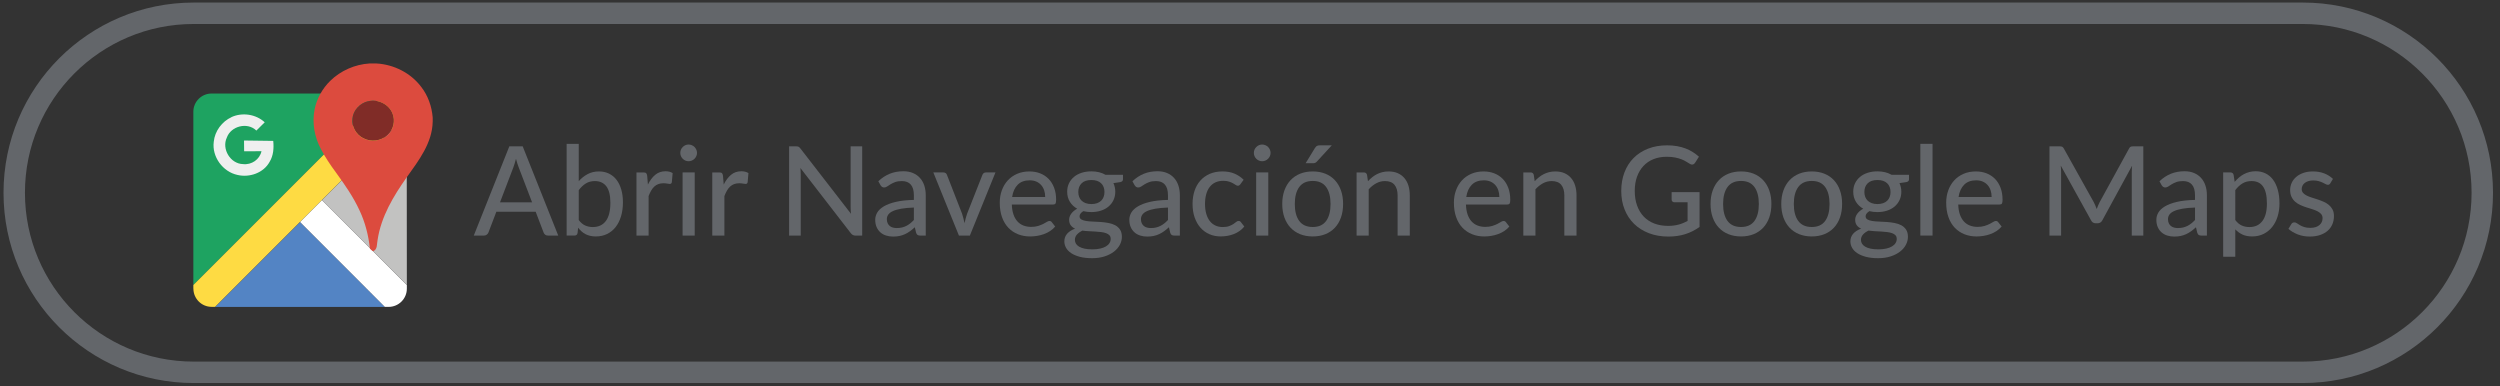
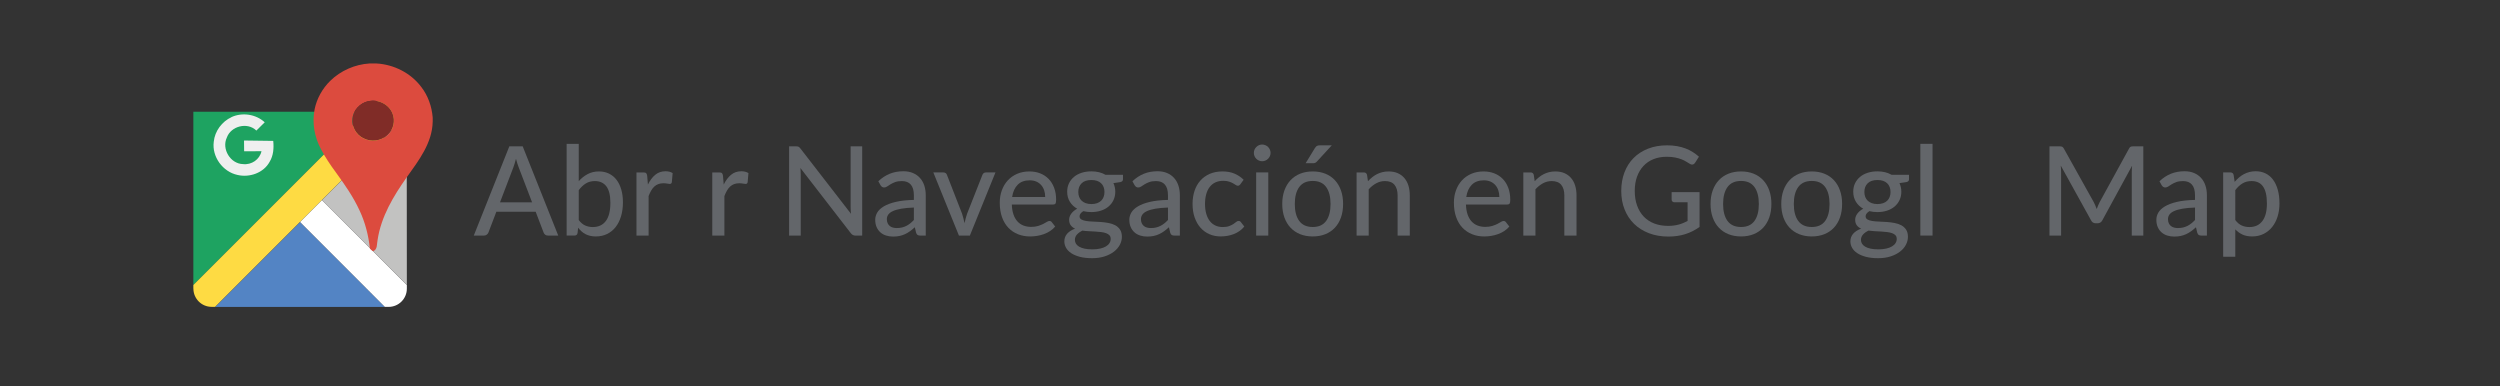
<svg xmlns="http://www.w3.org/2000/svg" version="1.1" id="Capa_1" x="0px" y="0px" width="241.375px" height="37.28px" viewBox="0 0 241.375 37.28" xml:space="preserve">
  <rect x="0" y="0" width="241.375" height="37.28" fill="#333333" stroke="none" />
  <g>
    <path fill="#63666A" d="M53.898,22.745h-0.984c-0.112,0-0.204-0.028-0.276-0.084c-0.072-0.057-0.124-0.129-0.156-0.217 l-0.762-1.998h-3.798l-0.762,1.998c-0.028,0.076-0.08,0.146-0.156,0.207c-0.076,0.063-0.168,0.094-0.276,0.094h-0.984l3.432-8.617 h1.29L53.898,22.745z M51.372,19.534l-1.278-3.341c-0.092-0.228-0.184-0.516-0.276-0.864c-0.044,0.172-0.089,0.332-0.135,0.48 c-0.046,0.148-0.091,0.28-0.135,0.396l-1.272,3.33H51.372z" />
    <path fill="#63666A" d="M55.878,17.488c0.252-0.28,0.538-0.506,0.858-0.678c0.32-0.172,0.684-0.258,1.092-0.258 c0.356,0,0.677,0.069,0.963,0.207c0.286,0.138,0.529,0.336,0.729,0.594c0.2,0.258,0.354,0.571,0.462,0.939 c0.108,0.368,0.162,0.784,0.162,1.248c0,0.492-0.061,0.94-0.183,1.345c-0.122,0.403-0.296,0.75-0.522,1.038 c-0.226,0.287-0.501,0.511-0.825,0.669c-0.324,0.157-0.688,0.237-1.092,0.237c-0.196,0-0.376-0.02-0.54-0.058 c-0.164-0.038-0.315-0.093-0.453-0.165c-0.138-0.072-0.265-0.16-0.381-0.264c-0.116-0.104-0.226-0.223-0.33-0.354l-0.054,0.51 c-0.032,0.164-0.132,0.246-0.3,0.246h-0.756v-8.856h1.17V17.488z M55.878,21.245c0.192,0.252,0.4,0.428,0.624,0.527 c0.224,0.1,0.468,0.15,0.732,0.15c0.544,0,0.963-0.194,1.257-0.582c0.294-0.389,0.441-0.975,0.441-1.758 c0-0.724-0.13-1.255-0.39-1.593c-0.26-0.338-0.628-0.507-1.104-0.507c-0.336,0-0.627,0.076-0.873,0.228 c-0.246,0.152-0.475,0.368-0.687,0.648V21.245z" />
    <path fill="#63666A" d="M62.556,17.819c0.196-0.4,0.432-0.714,0.708-0.942c0.276-0.228,0.608-0.342,0.996-0.342 c0.132,0,0.257,0.015,0.375,0.045c0.118,0.03,0.221,0.075,0.309,0.135l-0.078,0.882c-0.028,0.108-0.094,0.162-0.198,0.162 c-0.056,0-0.14-0.011-0.252-0.033c-0.112-0.022-0.232-0.033-0.36-0.033c-0.188,0-0.354,0.027-0.498,0.081 c-0.144,0.054-0.273,0.134-0.387,0.24c-0.114,0.106-0.215,0.236-0.303,0.39c-0.088,0.154-0.17,0.329-0.246,0.525v3.816h-1.17 v-6.097h0.672c0.128,0,0.215,0.023,0.261,0.069s0.079,0.127,0.099,0.243L62.556,17.819z" />
-     <path fill="#63666A" d="M67.296,14.764c0,0.108-0.022,0.211-0.066,0.309c-0.044,0.098-0.103,0.184-0.177,0.258 c-0.074,0.074-0.161,0.132-0.261,0.174c-0.1,0.042-0.204,0.063-0.312,0.063s-0.21-0.021-0.306-0.063s-0.181-0.1-0.255-0.174 c-0.074-0.074-0.132-0.16-0.174-0.258s-0.063-0.201-0.063-0.309c0-0.112,0.021-0.217,0.063-0.315s0.1-0.184,0.174-0.258 c0.074-0.074,0.159-0.132,0.255-0.174s0.198-0.063,0.306-0.063s0.212,0.021,0.312,0.063c0.1,0.042,0.187,0.1,0.261,0.174 c0.074,0.074,0.133,0.16,0.177,0.258C67.274,14.548,67.296,14.653,67.296,14.764z M67.074,16.648v6.097h-1.17v-6.097H67.074z" />
    <path fill="#63666A" d="M69.875,17.819c0.196-0.4,0.432-0.714,0.708-0.942c0.276-0.228,0.608-0.342,0.996-0.342 c0.132,0,0.257,0.015,0.375,0.045c0.118,0.03,0.221,0.075,0.309,0.135l-0.078,0.882c-0.028,0.108-0.094,0.162-0.198,0.162 c-0.056,0-0.14-0.011-0.252-0.033c-0.112-0.022-0.232-0.033-0.36-0.033c-0.188,0-0.354,0.027-0.498,0.081 c-0.144,0.054-0.273,0.134-0.387,0.24c-0.114,0.106-0.215,0.236-0.303,0.39c-0.088,0.154-0.17,0.329-0.246,0.525v3.816h-1.17 v-6.097h0.672c0.128,0,0.215,0.023,0.261,0.069s0.079,0.127,0.099,0.243L69.875,17.819z" />
    <path fill="#63666A" d="M83.244,14.128v8.617h-0.648c-0.1,0-0.183-0.019-0.249-0.055c-0.066-0.035-0.133-0.094-0.201-0.174 l-4.866-6.294c0.008,0.108,0.015,0.214,0.021,0.318c0.006,0.104,0.009,0.202,0.009,0.294v5.911h-1.122v-8.617h0.66 c0.112,0,0.196,0.013,0.252,0.039c0.056,0.026,0.118,0.085,0.186,0.177l4.878,6.3c-0.012-0.116-0.021-0.229-0.027-0.339 c-0.006-0.109-0.009-0.213-0.009-0.309v-5.869H83.244z" />
    <path fill="#63666A" d="M84.803,17.5c0.34-0.324,0.709-0.566,1.107-0.726c0.398-0.16,0.835-0.24,1.311-0.24 c0.348,0,0.656,0.057,0.924,0.171c0.268,0.114,0.494,0.273,0.678,0.477s0.323,0.448,0.417,0.732 c0.094,0.284,0.141,0.598,0.141,0.942v3.889h-0.522c-0.116,0-0.204-0.02-0.264-0.058s-0.108-0.108-0.144-0.213l-0.126-0.534 c-0.156,0.145-0.31,0.271-0.462,0.381c-0.152,0.11-0.311,0.204-0.477,0.282s-0.343,0.138-0.531,0.177 c-0.188,0.041-0.396,0.061-0.624,0.061c-0.24,0-0.465-0.033-0.675-0.1c-0.21-0.065-0.393-0.166-0.549-0.303 c-0.156-0.136-0.279-0.306-0.369-0.51s-0.135-0.441-0.135-0.714c0-0.24,0.065-0.472,0.195-0.693s0.342-0.421,0.636-0.597 c0.294-0.176,0.678-0.32,1.152-0.432c0.474-0.112,1.057-0.176,1.749-0.192v-0.444c0-0.46-0.098-0.804-0.294-1.032 c-0.196-0.228-0.484-0.342-0.864-0.342c-0.256,0-0.471,0.032-0.645,0.096c-0.174,0.064-0.324,0.135-0.45,0.213 c-0.126,0.078-0.236,0.149-0.33,0.213c-0.094,0.064-0.191,0.096-0.291,0.096c-0.08,0-0.149-0.022-0.207-0.066 c-0.058-0.044-0.105-0.096-0.141-0.156L84.803,17.5z M88.235,20.038c-0.476,0.017-0.88,0.054-1.212,0.111 c-0.333,0.059-0.602,0.135-0.81,0.231c-0.208,0.096-0.358,0.209-0.45,0.339s-0.138,0.275-0.138,0.436 c0,0.151,0.025,0.282,0.075,0.393c0.05,0.109,0.118,0.199,0.204,0.27s0.187,0.121,0.303,0.153c0.116,0.032,0.242,0.048,0.378,0.048 c0.18,0,0.345-0.018,0.495-0.054s0.291-0.087,0.423-0.153c0.132-0.066,0.258-0.146,0.378-0.242c0.12-0.097,0.238-0.207,0.354-0.33 V20.038z" />
    <path fill="#63666A" d="M96.113,16.648l-2.472,6.097h-1.056l-2.472-6.097h0.966c0.092,0,0.168,0.022,0.228,0.066 s0.1,0.1,0.12,0.168l1.458,3.743c0.052,0.156,0.097,0.312,0.135,0.466c0.038,0.153,0.073,0.307,0.105,0.459 c0.032-0.152,0.068-0.304,0.108-0.456s0.088-0.309,0.144-0.469l1.476-3.743c0.024-0.068,0.066-0.124,0.126-0.168 s0.132-0.066,0.216-0.066H96.113z" />
    <path fill="#63666A" d="M101.879,21.874c-0.144,0.168-0.31,0.313-0.498,0.436s-0.388,0.221-0.6,0.297s-0.431,0.133-0.657,0.168 c-0.226,0.036-0.449,0.055-0.669,0.055c-0.42,0-0.809-0.072-1.167-0.213c-0.358-0.143-0.668-0.351-0.93-0.625 c-0.262-0.273-0.466-0.613-0.612-1.02s-0.219-0.873-0.219-1.4c0-0.425,0.066-0.82,0.198-1.186c0.132-0.366,0.321-0.685,0.567-0.957 c0.246-0.272,0.547-0.486,0.903-0.642c0.356-0.156,0.756-0.234,1.2-0.234c0.372,0,0.715,0.061,1.029,0.183s0.585,0.299,0.813,0.531 s0.407,0.518,0.537,0.858c0.13,0.34,0.195,0.728,0.195,1.164c0,0.181-0.02,0.302-0.06,0.363c-0.04,0.063-0.114,0.094-0.222,0.094 h-3.996c0.012,0.363,0.064,0.681,0.156,0.951c0.092,0.27,0.219,0.494,0.381,0.674c0.162,0.181,0.355,0.314,0.579,0.402 s0.474,0.133,0.75,0.133c0.26,0,0.485-0.031,0.675-0.091c0.19-0.06,0.354-0.125,0.492-0.194c0.138-0.07,0.254-0.135,0.348-0.195 c0.094-0.061,0.177-0.09,0.249-0.09c0.096,0,0.17,0.035,0.222,0.107L101.879,21.874z M100.913,19.018 c0-0.232-0.033-0.446-0.099-0.642c-0.066-0.196-0.163-0.366-0.291-0.51c-0.128-0.144-0.284-0.256-0.468-0.336 s-0.396-0.12-0.636-0.12c-0.492,0-0.879,0.142-1.161,0.426c-0.282,0.284-0.461,0.678-0.537,1.182H100.913z" />
    <path fill="#63666A" d="M108.425,16.876v0.438c0,0.144-0.09,0.234-0.27,0.27l-0.654,0.096c0.057,0.124,0.1,0.255,0.131,0.393 c0.033,0.138,0.049,0.283,0.049,0.435c0,0.3-0.059,0.571-0.174,0.813c-0.115,0.242-0.275,0.449-0.48,0.621 c-0.203,0.172-0.447,0.305-0.729,0.396s-0.592,0.138-0.928,0.138c-0.275,0-0.533-0.03-0.773-0.09 c-0.119,0.071-0.211,0.151-0.273,0.237s-0.092,0.17-0.092,0.254c0,0.141,0.059,0.244,0.176,0.313 c0.119,0.068,0.273,0.117,0.463,0.146c0.189,0.031,0.408,0.05,0.654,0.058c0.246,0.009,0.496,0.021,0.75,0.039 s0.504,0.05,0.75,0.097c0.246,0.045,0.463,0.119,0.654,0.221c0.189,0.103,0.344,0.242,0.461,0.42 c0.117,0.179,0.178,0.41,0.178,0.693c0,0.264-0.066,0.521-0.195,0.769c-0.131,0.247-0.32,0.468-0.566,0.659 c-0.248,0.193-0.551,0.347-0.906,0.463c-0.357,0.115-0.76,0.174-1.213,0.174c-0.451,0-0.846-0.044-1.18-0.133 c-0.334-0.088-0.611-0.205-0.834-0.354c-0.221-0.148-0.387-0.32-0.497-0.516c-0.11-0.196-0.165-0.4-0.165-0.612 c0-0.296,0.092-0.547,0.275-0.753c0.185-0.206,0.439-0.367,0.762-0.482c-0.176-0.08-0.314-0.189-0.419-0.328 c-0.104-0.137-0.156-0.32-0.156-0.549c0-0.088,0.017-0.179,0.048-0.272c0.032-0.095,0.081-0.188,0.146-0.282 c0.066-0.094,0.148-0.183,0.246-0.267c0.098-0.085,0.211-0.16,0.34-0.228c-0.301-0.168-0.537-0.392-0.708-0.67 c-0.173-0.278-0.259-0.603-0.259-0.975c0-0.3,0.059-0.57,0.175-0.81c0.116-0.24,0.276-0.446,0.483-0.618 c0.205-0.172,0.451-0.304,0.738-0.396c0.285-0.092,0.598-0.138,0.938-0.138c0.529,0,0.982,0.11,1.363,0.33H108.425z M107.237,23.062c0-0.144-0.041-0.259-0.121-0.345s-0.188-0.154-0.326-0.204s-0.299-0.086-0.482-0.108 c-0.186-0.021-0.379-0.039-0.58-0.051s-0.408-0.023-0.621-0.033c-0.211-0.01-0.416-0.029-0.611-0.057 c-0.209,0.104-0.379,0.23-0.514,0.378c-0.133,0.147-0.201,0.321-0.201,0.522c0,0.127,0.033,0.248,0.1,0.359 c0.066,0.112,0.168,0.209,0.307,0.291c0.137,0.082,0.311,0.146,0.521,0.192c0.209,0.046,0.461,0.069,0.752,0.069 c0.289,0,0.543-0.025,0.764-0.076c0.219-0.049,0.404-0.119,0.555-0.209s0.264-0.197,0.342-0.321S107.237,23.21,107.237,23.062z M105.37,19.702c0.209,0,0.391-0.027,0.549-0.084c0.158-0.056,0.291-0.135,0.396-0.236c0.105-0.102,0.186-0.225,0.24-0.369 s0.082-0.302,0.082-0.474c0-0.352-0.107-0.633-0.322-0.843c-0.213-0.21-0.529-0.315-0.945-0.315c-0.412,0-0.725,0.105-0.938,0.315 c-0.215,0.21-0.322,0.491-0.322,0.843c0,0.172,0.027,0.329,0.082,0.471c0.053,0.142,0.133,0.264,0.24,0.366 c0.105,0.102,0.236,0.182,0.395,0.24C104.985,19.674,105.167,19.702,105.37,19.702z" />
    <path fill="#63666A" d="M109.337,17.5c0.34-0.324,0.709-0.566,1.107-0.726c0.397-0.16,0.835-0.24,1.311-0.24 c0.348,0,0.656,0.057,0.924,0.171c0.269,0.114,0.494,0.273,0.678,0.477c0.185,0.204,0.323,0.448,0.417,0.732 c0.095,0.284,0.142,0.598,0.142,0.942v3.889h-0.522c-0.116,0-0.204-0.02-0.264-0.058s-0.108-0.108-0.144-0.213l-0.126-0.534 c-0.156,0.145-0.311,0.271-0.463,0.381c-0.151,0.11-0.311,0.204-0.477,0.282s-0.343,0.138-0.531,0.177 c-0.188,0.041-0.396,0.061-0.624,0.061c-0.24,0-0.465-0.033-0.675-0.1c-0.21-0.065-0.393-0.166-0.549-0.303 c-0.156-0.136-0.279-0.306-0.369-0.51s-0.135-0.441-0.135-0.714c0-0.24,0.064-0.472,0.194-0.693 c0.131-0.222,0.343-0.421,0.637-0.597s0.678-0.32,1.151-0.432c0.475-0.112,1.058-0.176,1.749-0.192v-0.444 c0-0.46-0.098-0.804-0.294-1.032c-0.195-0.228-0.483-0.342-0.863-0.342c-0.257,0-0.472,0.032-0.646,0.096s-0.324,0.135-0.45,0.213 c-0.126,0.078-0.235,0.149-0.33,0.213c-0.094,0.064-0.19,0.096-0.291,0.096c-0.08,0-0.148-0.022-0.207-0.066 c-0.058-0.044-0.104-0.096-0.141-0.156L109.337,17.5z M112.769,20.038c-0.476,0.017-0.88,0.054-1.212,0.111 c-0.332,0.059-0.602,0.135-0.81,0.231c-0.208,0.096-0.358,0.209-0.45,0.339s-0.138,0.275-0.138,0.436 c0,0.151,0.024,0.282,0.075,0.393c0.05,0.109,0.117,0.199,0.203,0.27s0.188,0.121,0.304,0.153c0.115,0.032,0.241,0.048,0.378,0.048 c0.18,0,0.345-0.018,0.495-0.054c0.149-0.036,0.291-0.087,0.423-0.153s0.258-0.146,0.378-0.242c0.12-0.097,0.238-0.207,0.354-0.33 V20.038z" />
    <path fill="#63666A" d="M119.759,17.788c-0.036,0.044-0.071,0.079-0.104,0.105c-0.034,0.026-0.083,0.039-0.147,0.039 c-0.063,0-0.131-0.025-0.201-0.075c-0.069-0.05-0.157-0.104-0.264-0.162c-0.106-0.058-0.234-0.112-0.384-0.162 c-0.15-0.05-0.335-0.075-0.555-0.075c-0.288,0-0.543,0.052-0.763,0.156s-0.402,0.252-0.549,0.444s-0.257,0.426-0.333,0.702 s-0.114,0.586-0.114,0.93c0,0.356,0.04,0.674,0.12,0.951c0.08,0.278,0.194,0.512,0.342,0.702c0.148,0.19,0.328,0.334,0.54,0.432 c0.212,0.099,0.448,0.147,0.708,0.147c0.252,0,0.46-0.031,0.624-0.094c0.164-0.062,0.301-0.129,0.408-0.201 c0.108-0.071,0.198-0.139,0.271-0.2c0.071-0.062,0.146-0.093,0.222-0.093c0.096,0,0.17,0.035,0.222,0.107l0.336,0.432 c-0.14,0.173-0.297,0.318-0.471,0.438s-0.359,0.218-0.555,0.294c-0.196,0.076-0.401,0.133-0.615,0.168 c-0.214,0.036-0.431,0.055-0.651,0.055c-0.38,0-0.734-0.07-1.064-0.211c-0.33-0.14-0.616-0.344-0.858-0.611 s-0.433-0.598-0.573-0.987c-0.14-0.39-0.21-0.833-0.21-1.329c0-0.452,0.063-0.87,0.189-1.254c0.126-0.384,0.312-0.715,0.558-0.993 c0.246-0.278,0.549-0.496,0.909-0.654c0.36-0.158,0.772-0.237,1.236-0.237c0.436,0,0.819,0.07,1.151,0.21s0.628,0.338,0.889,0.594 L119.759,17.788z" />
    <path fill="#63666A" d="M122.674,14.764c0,0.108-0.021,0.211-0.065,0.309s-0.104,0.184-0.177,0.258 c-0.074,0.074-0.161,0.132-0.262,0.174c-0.1,0.042-0.204,0.063-0.312,0.063c-0.108,0-0.21-0.021-0.306-0.063 c-0.097-0.042-0.182-0.1-0.256-0.174c-0.073-0.074-0.132-0.16-0.174-0.258s-0.063-0.201-0.063-0.309 c0-0.112,0.021-0.217,0.063-0.315s0.101-0.184,0.174-0.258c0.074-0.074,0.159-0.132,0.256-0.174 c0.096-0.042,0.197-0.063,0.306-0.063c0.107,0,0.212,0.021,0.312,0.063c0.101,0.042,0.188,0.1,0.262,0.174 c0.073,0.074,0.133,0.16,0.177,0.258S122.674,14.653,122.674,14.764z M122.452,16.648v6.097h-1.17v-6.097H122.452z" />
    <path fill="#63666A" d="M126.748,16.552c0.448,0,0.853,0.073,1.215,0.219s0.67,0.356,0.924,0.63s0.449,0.604,0.585,0.99 c0.137,0.386,0.204,0.819,0.204,1.299c0,0.48-0.067,0.914-0.204,1.303c-0.136,0.388-0.331,0.717-0.585,0.989 s-0.562,0.481-0.924,0.628c-0.362,0.145-0.767,0.219-1.215,0.219c-0.452,0-0.859-0.074-1.221-0.219 c-0.362-0.146-0.671-0.355-0.927-0.628c-0.257-0.272-0.453-0.602-0.592-0.989c-0.138-0.389-0.207-0.822-0.207-1.303 c0-0.48,0.069-0.913,0.207-1.299c0.139-0.386,0.335-0.716,0.592-0.99c0.256-0.274,0.564-0.484,0.927-0.63 C125.889,16.625,126.296,16.552,126.748,16.552z M126.748,21.917c0.576,0,1.006-0.194,1.29-0.582 c0.284-0.389,0.426-0.934,0.426-1.639c0-0.704-0.142-1.25-0.426-1.641s-0.714-0.585-1.29-0.585c-0.584,0-1.019,0.195-1.305,0.585 s-0.43,0.937-0.43,1.641c0,0.705,0.144,1.25,0.43,1.639C125.729,21.722,126.164,21.917,126.748,21.917z M128.584,14.032 l-1.422,1.548c-0.06,0.068-0.118,0.115-0.174,0.141c-0.057,0.026-0.13,0.039-0.222,0.039h-0.708l0.888-1.452 c0.056-0.092,0.117-0.161,0.183-0.207c0.066-0.046,0.169-0.069,0.31-0.069H128.584z" />
    <path fill="#63666A" d="M132.076,17.494c0.132-0.14,0.271-0.268,0.414-0.384c0.144-0.116,0.297-0.215,0.459-0.297 c0.162-0.082,0.336-0.146,0.522-0.192c0.186-0.046,0.385-0.069,0.597-0.069c0.336,0,0.631,0.056,0.885,0.168 s0.467,0.269,0.639,0.471c0.173,0.202,0.303,0.445,0.391,0.729c0.088,0.284,0.132,0.598,0.132,0.942v3.882h-1.176v-3.882 c0-0.436-0.101-0.775-0.3-1.017c-0.2-0.242-0.507-0.363-0.918-0.363c-0.301,0-0.581,0.071-0.844,0.213 c-0.262,0.142-0.505,0.335-0.729,0.579v4.471h-1.17v-6.097h0.702c0.163,0,0.266,0.078,0.306,0.234L132.076,17.494z" />
    <path fill="#63666A" d="M145.727,21.874c-0.145,0.168-0.311,0.313-0.498,0.436c-0.188,0.122-0.388,0.221-0.601,0.297 c-0.212,0.076-0.431,0.133-0.656,0.168c-0.227,0.036-0.449,0.055-0.669,0.055c-0.42,0-0.81-0.072-1.167-0.213 c-0.358-0.143-0.668-0.351-0.931-0.625c-0.262-0.273-0.466-0.613-0.611-1.02c-0.146-0.406-0.22-0.873-0.22-1.4 c0-0.425,0.066-0.82,0.198-1.186c0.132-0.366,0.321-0.685,0.567-0.957s0.547-0.486,0.902-0.642c0.356-0.156,0.757-0.234,1.2-0.234 c0.372,0,0.715,0.061,1.029,0.183c0.313,0.122,0.585,0.299,0.813,0.531c0.229,0.232,0.407,0.518,0.537,0.858 c0.13,0.34,0.195,0.728,0.195,1.164c0,0.181-0.021,0.302-0.06,0.363c-0.04,0.063-0.114,0.094-0.223,0.094h-3.996 c0.013,0.363,0.064,0.681,0.156,0.951c0.092,0.27,0.219,0.494,0.381,0.674c0.162,0.181,0.355,0.314,0.579,0.402 s0.474,0.133,0.75,0.133c0.26,0,0.485-0.031,0.675-0.091c0.19-0.06,0.354-0.125,0.492-0.194c0.138-0.07,0.254-0.135,0.348-0.195 c0.095-0.061,0.178-0.09,0.249-0.09c0.097,0,0.17,0.035,0.223,0.107L145.727,21.874z M144.761,19.018 c0-0.232-0.033-0.446-0.1-0.642c-0.065-0.196-0.163-0.366-0.291-0.51s-0.284-0.256-0.468-0.336s-0.396-0.12-0.636-0.12 c-0.492,0-0.879,0.142-1.161,0.426c-0.282,0.284-0.461,0.678-0.537,1.182H144.761z" />
    <path fill="#63666A" d="M148.174,17.494c0.132-0.14,0.271-0.268,0.414-0.384c0.144-0.116,0.297-0.215,0.459-0.297 c0.162-0.082,0.336-0.146,0.522-0.192c0.186-0.046,0.385-0.069,0.597-0.069c0.336,0,0.631,0.056,0.885,0.168 s0.467,0.269,0.639,0.471c0.173,0.202,0.303,0.445,0.391,0.729c0.088,0.284,0.132,0.598,0.132,0.942v3.882h-1.176v-3.882 c0-0.436-0.101-0.775-0.3-1.017c-0.2-0.242-0.507-0.363-0.918-0.363c-0.301,0-0.581,0.071-0.844,0.213 c-0.262,0.142-0.505,0.335-0.729,0.579v4.471h-1.17v-6.097h0.702c0.163,0,0.266,0.078,0.306,0.234L148.174,17.494z" />
    <path fill="#63666A" d="M164.092,18.551v3.36c-0.436,0.312-0.899,0.545-1.392,0.699c-0.492,0.153-1.028,0.23-1.608,0.23 c-0.695,0-1.325-0.108-1.887-0.324c-0.563-0.216-1.041-0.518-1.438-0.906c-0.396-0.388-0.7-0.852-0.914-1.392 c-0.215-0.54-0.321-1.134-0.321-1.782c0-0.652,0.103-1.249,0.309-1.791s0.501-1.006,0.885-1.392c0.385-0.386,0.85-0.686,1.396-0.9 c0.546-0.214,1.159-0.321,1.839-0.321c0.344,0,0.663,0.026,0.957,0.078c0.294,0.052,0.567,0.126,0.819,0.222 c0.252,0.096,0.484,0.211,0.698,0.345c0.215,0.134,0.413,0.285,0.598,0.453l-0.366,0.576c-0.056,0.092-0.13,0.15-0.222,0.174 c-0.093,0.024-0.192,0.002-0.3-0.066c-0.104-0.06-0.22-0.13-0.346-0.21c-0.126-0.08-0.275-0.154-0.45-0.222 c-0.174-0.068-0.377-0.126-0.608-0.174c-0.232-0.048-0.506-0.072-0.822-0.072c-0.472,0-0.898,0.077-1.278,0.231 s-0.704,0.375-0.972,0.663s-0.474,0.635-0.618,1.041c-0.144,0.406-0.216,0.861-0.216,1.365c0,0.528,0.076,1.001,0.229,1.419 c0.151,0.418,0.366,0.772,0.645,1.062c0.278,0.291,0.616,0.512,1.014,0.664c0.398,0.152,0.844,0.228,1.335,0.228 c0.192,0,0.371-0.011,0.537-0.033c0.166-0.021,0.325-0.053,0.478-0.093c0.151-0.04,0.299-0.09,0.44-0.15 c0.143-0.06,0.283-0.125,0.423-0.197v-1.807h-1.271c-0.08,0-0.146-0.023-0.195-0.072c-0.05-0.047-0.075-0.107-0.075-0.179v-0.726 H164.092z" />
    <path fill="#63666A" d="M168.1,16.552c0.448,0,0.853,0.073,1.215,0.219s0.67,0.356,0.924,0.63s0.449,0.604,0.585,0.99 c0.137,0.386,0.204,0.819,0.204,1.299c0,0.48-0.067,0.914-0.204,1.303c-0.136,0.388-0.331,0.717-0.585,0.989 s-0.562,0.481-0.924,0.628c-0.362,0.145-0.767,0.219-1.215,0.219c-0.452,0-0.859-0.074-1.221-0.219 c-0.362-0.146-0.671-0.355-0.927-0.628c-0.257-0.272-0.453-0.602-0.592-0.989c-0.138-0.389-0.207-0.822-0.207-1.303 c0-0.48,0.069-0.913,0.207-1.299c0.139-0.386,0.335-0.716,0.592-0.99c0.256-0.274,0.564-0.484,0.927-0.63 C167.24,16.625,167.647,16.552,168.1,16.552z M168.1,21.917c0.576,0,1.006-0.194,1.29-0.582c0.284-0.389,0.426-0.934,0.426-1.639 c0-0.704-0.142-1.25-0.426-1.641s-0.714-0.585-1.29-0.585c-0.584,0-1.019,0.195-1.305,0.585s-0.43,0.937-0.43,1.641 c0,0.705,0.144,1.25,0.43,1.639C167.081,21.722,167.516,21.917,168.1,21.917z" />
    <path fill="#63666A" d="M174.928,16.552c0.448,0,0.853,0.073,1.215,0.219s0.67,0.356,0.924,0.63s0.449,0.604,0.585,0.99 c0.137,0.386,0.204,0.819,0.204,1.299c0,0.48-0.067,0.914-0.204,1.303c-0.136,0.388-0.331,0.717-0.585,0.989 s-0.562,0.481-0.924,0.628c-0.362,0.145-0.767,0.219-1.215,0.219c-0.452,0-0.859-0.074-1.221-0.219 c-0.362-0.146-0.671-0.355-0.927-0.628c-0.257-0.272-0.453-0.602-0.592-0.989c-0.138-0.389-0.207-0.822-0.207-1.303 c0-0.48,0.069-0.913,0.207-1.299c0.139-0.386,0.335-0.716,0.592-0.99c0.256-0.274,0.564-0.484,0.927-0.63 C174.068,16.625,174.476,16.552,174.928,16.552z M174.928,21.917c0.576,0,1.006-0.194,1.29-0.582 c0.284-0.389,0.426-0.934,0.426-1.639c0-0.704-0.142-1.25-0.426-1.641s-0.714-0.585-1.29-0.585c-0.584,0-1.019,0.195-1.305,0.585 s-0.43,0.937-0.43,1.641c0,0.705,0.144,1.25,0.43,1.639C173.909,21.722,174.344,21.917,174.928,21.917z" />
    <path fill="#63666A" d="M184.317,16.876v0.438c0,0.144-0.09,0.234-0.27,0.27l-0.654,0.096c0.057,0.124,0.101,0.255,0.132,0.393 c0.032,0.138,0.049,0.283,0.049,0.435c0,0.3-0.059,0.571-0.175,0.813c-0.115,0.242-0.275,0.449-0.479,0.621 s-0.447,0.305-0.729,0.396c-0.281,0.092-0.591,0.138-0.927,0.138c-0.275,0-0.534-0.03-0.773-0.09 c-0.12,0.071-0.212,0.151-0.273,0.237c-0.063,0.086-0.093,0.17-0.093,0.254c0,0.141,0.059,0.244,0.177,0.313 s0.272,0.117,0.462,0.146c0.19,0.031,0.408,0.05,0.654,0.058c0.246,0.009,0.496,0.021,0.75,0.039s0.504,0.05,0.75,0.097 c0.246,0.045,0.464,0.119,0.654,0.221c0.189,0.103,0.344,0.242,0.462,0.42c0.117,0.179,0.177,0.41,0.177,0.693 c0,0.264-0.065,0.521-0.195,0.769c-0.13,0.247-0.319,0.468-0.566,0.659c-0.248,0.193-0.551,0.347-0.906,0.463 c-0.356,0.115-0.76,0.174-1.212,0.174s-0.846-0.044-1.18-0.133c-0.334-0.088-0.611-0.205-0.834-0.354 c-0.222-0.148-0.388-0.32-0.498-0.516c-0.109-0.196-0.165-0.4-0.165-0.612c0-0.296,0.093-0.547,0.276-0.753 s0.438-0.367,0.762-0.482c-0.176-0.08-0.315-0.189-0.42-0.328c-0.104-0.137-0.155-0.32-0.155-0.549 c0-0.088,0.016-0.179,0.048-0.272c0.031-0.095,0.081-0.188,0.146-0.282c0.066-0.094,0.148-0.183,0.246-0.267 c0.098-0.085,0.211-0.16,0.339-0.228c-0.3-0.168-0.536-0.392-0.708-0.67c-0.172-0.278-0.258-0.603-0.258-0.975 c0-0.3,0.058-0.57,0.174-0.81c0.116-0.24,0.277-0.446,0.483-0.618s0.452-0.304,0.738-0.396c0.285-0.092,0.599-0.138,0.938-0.138 c0.528,0,0.982,0.11,1.362,0.33H184.317z M183.13,23.062c0-0.144-0.04-0.259-0.12-0.345s-0.188-0.154-0.327-0.204 c-0.138-0.05-0.299-0.086-0.482-0.108c-0.185-0.021-0.378-0.039-0.579-0.051c-0.202-0.012-0.409-0.023-0.621-0.033 s-0.416-0.029-0.612-0.057c-0.208,0.104-0.379,0.23-0.513,0.378s-0.201,0.321-0.201,0.522c0,0.127,0.033,0.248,0.099,0.359 c0.066,0.112,0.168,0.209,0.307,0.291c0.138,0.082,0.312,0.146,0.521,0.192s0.461,0.069,0.753,0.069 c0.288,0,0.542-0.025,0.763-0.076c0.22-0.049,0.404-0.119,0.555-0.209s0.264-0.197,0.342-0.321S183.13,23.21,183.13,23.062z M181.264,19.702c0.208,0,0.391-0.027,0.549-0.084c0.158-0.056,0.29-0.135,0.396-0.236c0.105-0.102,0.186-0.225,0.24-0.369 c0.054-0.144,0.081-0.302,0.081-0.474c0-0.352-0.107-0.633-0.321-0.843s-0.529-0.315-0.945-0.315c-0.412,0-0.725,0.105-0.938,0.315 c-0.215,0.21-0.321,0.491-0.321,0.843c0,0.172,0.027,0.329,0.081,0.471s0.134,0.264,0.24,0.366c0.105,0.102,0.237,0.182,0.396,0.24 C180.879,19.674,181.06,19.702,181.264,19.702z" />
    <path fill="#63666A" d="M186.586,13.888v8.856h-1.177v-8.856H186.586z" />
-     <path fill="#63666A" d="M193.258,21.874c-0.145,0.168-0.311,0.313-0.498,0.436c-0.188,0.122-0.388,0.221-0.601,0.297 c-0.212,0.076-0.431,0.133-0.656,0.168c-0.227,0.036-0.449,0.055-0.669,0.055c-0.42,0-0.81-0.072-1.167-0.213 c-0.358-0.143-0.668-0.351-0.931-0.625c-0.262-0.273-0.466-0.613-0.611-1.02c-0.146-0.406-0.22-0.873-0.22-1.4 c0-0.425,0.066-0.82,0.198-1.186c0.132-0.366,0.321-0.685,0.567-0.957s0.547-0.486,0.902-0.642c0.356-0.156,0.757-0.234,1.2-0.234 c0.372,0,0.715,0.061,1.029,0.183c0.313,0.122,0.585,0.299,0.813,0.531c0.229,0.232,0.407,0.518,0.537,0.858 c0.13,0.34,0.195,0.728,0.195,1.164c0,0.181-0.021,0.302-0.06,0.363c-0.04,0.063-0.114,0.094-0.223,0.094h-3.996 c0.013,0.363,0.064,0.681,0.156,0.951c0.092,0.27,0.219,0.494,0.381,0.674c0.162,0.181,0.355,0.314,0.579,0.402 s0.474,0.133,0.75,0.133c0.26,0,0.485-0.031,0.675-0.091c0.19-0.06,0.354-0.125,0.492-0.194c0.138-0.07,0.254-0.135,0.348-0.195 c0.095-0.061,0.178-0.09,0.249-0.09c0.097,0,0.17,0.035,0.223,0.107L193.258,21.874z M192.292,19.018 c0-0.232-0.033-0.446-0.1-0.642c-0.065-0.196-0.163-0.366-0.291-0.51s-0.284-0.256-0.468-0.336s-0.396-0.12-0.636-0.12 c-0.492,0-0.879,0.142-1.161,0.426c-0.282,0.284-0.461,0.678-0.537,1.182H192.292z" />
    <path fill="#63666A" d="M206.938,14.128v8.617h-1.116v-6.132c0-0.092,0.003-0.19,0.009-0.294c0.007-0.104,0.014-0.21,0.021-0.318 l-2.868,5.262c-0.1,0.195-0.254,0.294-0.462,0.294h-0.18c-0.208,0-0.36-0.099-0.456-0.294l-2.922-5.28 c0.023,0.224,0.035,0.434,0.035,0.63v6.132h-1.122v-8.617h0.948c0.112,0,0.199,0.011,0.262,0.033 c0.062,0.022,0.12,0.083,0.177,0.183l2.88,5.16c0.056,0.104,0.107,0.214,0.156,0.33c0.048,0.115,0.094,0.232,0.138,0.348 c0.084-0.236,0.182-0.464,0.294-0.684l2.826-5.154c0.052-0.1,0.108-0.161,0.171-0.183c0.062-0.022,0.148-0.033,0.261-0.033H206.938 z" />
    <path fill="#63666A" d="M208.497,17.5c0.34-0.324,0.709-0.566,1.107-0.726c0.397-0.16,0.835-0.24,1.311-0.24 c0.348,0,0.656,0.057,0.924,0.171c0.269,0.114,0.494,0.273,0.678,0.477c0.185,0.204,0.323,0.448,0.417,0.732 c0.095,0.284,0.142,0.598,0.142,0.942v3.889h-0.522c-0.116,0-0.204-0.02-0.264-0.058s-0.108-0.108-0.144-0.213l-0.126-0.534 c-0.156,0.145-0.311,0.271-0.463,0.381c-0.151,0.11-0.311,0.204-0.477,0.282s-0.343,0.138-0.531,0.177 c-0.188,0.041-0.396,0.061-0.624,0.061c-0.24,0-0.465-0.033-0.675-0.1c-0.21-0.065-0.393-0.166-0.549-0.303 c-0.156-0.136-0.279-0.306-0.369-0.51s-0.135-0.441-0.135-0.714c0-0.24,0.064-0.472,0.194-0.693 c0.131-0.222,0.343-0.421,0.637-0.597s0.678-0.32,1.151-0.432c0.475-0.112,1.058-0.176,1.749-0.192v-0.444 c0-0.46-0.098-0.804-0.294-1.032c-0.195-0.228-0.483-0.342-0.863-0.342c-0.257,0-0.472,0.032-0.646,0.096s-0.324,0.135-0.45,0.213 c-0.126,0.078-0.235,0.149-0.33,0.213c-0.094,0.064-0.19,0.096-0.291,0.096c-0.08,0-0.148-0.022-0.207-0.066 c-0.058-0.044-0.104-0.096-0.141-0.156L208.497,17.5z M211.929,20.038c-0.476,0.017-0.88,0.054-1.212,0.111 c-0.332,0.059-0.602,0.135-0.81,0.231c-0.208,0.096-0.358,0.209-0.45,0.339s-0.138,0.275-0.138,0.436 c0,0.151,0.024,0.282,0.075,0.393c0.05,0.109,0.117,0.199,0.203,0.27s0.188,0.121,0.304,0.153c0.115,0.032,0.241,0.048,0.378,0.048 c0.18,0,0.345-0.018,0.495-0.054c0.149-0.036,0.291-0.087,0.423-0.153s0.258-0.146,0.378-0.242c0.12-0.097,0.238-0.207,0.354-0.33 V20.038z" />
    <path fill="#63666A" d="M215.757,17.56c0.128-0.152,0.266-0.291,0.411-0.417c0.146-0.126,0.304-0.234,0.472-0.324 c0.168-0.09,0.347-0.16,0.536-0.21c0.19-0.05,0.394-0.075,0.609-0.075c0.348,0,0.663,0.068,0.945,0.204 c0.281,0.136,0.522,0.336,0.723,0.6c0.2,0.264,0.355,0.59,0.465,0.978c0.11,0.388,0.165,0.834,0.165,1.339 c0,0.451-0.061,0.871-0.183,1.256c-0.122,0.387-0.296,0.722-0.522,1.006c-0.226,0.283-0.502,0.507-0.828,0.668 c-0.325,0.162-0.692,0.244-1.101,0.244c-0.364,0-0.676-0.061-0.936-0.181c-0.261-0.12-0.492-0.288-0.696-0.504v2.646h-1.17v-8.142 h0.702c0.163,0,0.266,0.078,0.306,0.234L215.757,17.56z M215.817,21.245c0.191,0.252,0.398,0.428,0.621,0.527 c0.222,0.1,0.471,0.15,0.747,0.15c0.535,0,0.95-0.193,1.245-0.579c0.294-0.386,0.44-0.949,0.44-1.688 c0-0.389-0.033-0.72-0.099-0.994c-0.066-0.274-0.162-0.498-0.288-0.672c-0.126-0.174-0.281-0.302-0.465-0.384 c-0.185-0.082-0.393-0.123-0.624-0.123c-0.341,0-0.636,0.076-0.886,0.228c-0.25,0.152-0.48,0.368-0.692,0.648V21.245z" />
-     <path fill="#63666A" d="M224.991,17.698c-0.032,0.052-0.066,0.089-0.102,0.111c-0.036,0.022-0.082,0.033-0.139,0.033 c-0.063,0-0.135-0.022-0.213-0.066c-0.078-0.044-0.172-0.092-0.282-0.144c-0.109-0.052-0.238-0.1-0.387-0.144 s-0.324-0.066-0.528-0.066c-0.168,0-0.32,0.021-0.459,0.063c-0.138,0.042-0.255,0.1-0.351,0.174s-0.17,0.162-0.222,0.264 c-0.053,0.102-0.078,0.211-0.078,0.327c0,0.152,0.045,0.278,0.135,0.378c0.09,0.1,0.208,0.186,0.354,0.258 c0.146,0.072,0.313,0.137,0.498,0.195c0.187,0.058,0.376,0.119,0.57,0.183c0.194,0.064,0.384,0.137,0.57,0.219 c0.186,0.082,0.352,0.184,0.498,0.307c0.146,0.121,0.264,0.269,0.354,0.44c0.09,0.173,0.135,0.382,0.135,0.63 c0,0.284-0.051,0.547-0.152,0.789c-0.103,0.242-0.252,0.451-0.45,0.627s-0.443,0.314-0.735,0.414s-0.626,0.15-1.002,0.15 c-0.42,0-0.808-0.07-1.164-0.21c-0.355-0.14-0.653-0.318-0.894-0.534l0.276-0.45c0.031-0.056,0.071-0.099,0.119-0.129 c0.049-0.03,0.112-0.045,0.192-0.045c0.076,0,0.154,0.028,0.234,0.084s0.176,0.117,0.288,0.183c0.111,0.066,0.247,0.127,0.407,0.18 c0.16,0.055,0.36,0.082,0.601,0.082c0.2,0,0.374-0.025,0.521-0.075c0.148-0.05,0.271-0.118,0.369-0.204s0.171-0.186,0.219-0.297 c0.049-0.112,0.072-0.23,0.072-0.354c0-0.16-0.045-0.293-0.135-0.4c-0.09-0.105-0.208-0.196-0.354-0.272 c-0.146-0.075-0.313-0.142-0.501-0.198c-0.188-0.056-0.38-0.115-0.575-0.18c-0.196-0.064-0.389-0.138-0.576-0.222 c-0.188-0.084-0.355-0.19-0.501-0.318c-0.146-0.128-0.265-0.284-0.354-0.468s-0.135-0.408-0.135-0.672 c0-0.236,0.049-0.462,0.146-0.678c0.099-0.216,0.24-0.406,0.427-0.57c0.186-0.164,0.416-0.295,0.689-0.393 c0.274-0.098,0.587-0.147,0.939-0.147c0.403,0,0.769,0.064,1.095,0.192s0.605,0.304,0.837,0.528L224.991,17.698z" />
  </g>
-   <path fill="none" stroke="#63666A" stroke-width="2.069" stroke-miterlimit="10" d="M222.333,35.947H18.707 c-9.573,0-17.333-7.76-17.333-17.333v0c0-9.573,7.76-17.333,17.333-17.333h203.626c9.573,0,17.333,7.76,17.333,17.333v0 C239.667,28.187,231.906,35.947,222.333,35.947z" />
  <g>
-     <path fill="#1EA361" d="M18.667,27.519V10.791c0-0.973,0.789-1.761,1.761-1.761l0,0h16.728L18.667,27.519z" />
+     <path fill="#1EA361" d="M18.667,27.519V10.791l0,0h16.728L18.667,27.519z" />
    <path fill="#FEDB43" d="M18.667,27.869v-0.351L37.156,9.029h0.351c0.973,0,1.761,0.789,1.761,1.761v0.346L20.779,29.626h-0.345 c-0.973,0-1.761-0.789-1.761-1.761" />
    <path fill="#5384C4" d="M20.786,29.632l8.188-8.188l8.188,8.188H20.786z" />
    <path fill="#FFFFFF" d="M37.162,29.632l-8.188-8.195l2.113-2.113l8.194,8.194v0.351c0,0.972-0.789,1.761-1.762,1.761h-0.351 L37.162,29.632z" />
    <path fill="#C2C2C1" d="M39.281,27.519l-8.2-8.188l8.188-8.188L39.281,27.519z" />
  </g>
  <path fill="#EFEFEF" d="M22.348,11.306c1.048-0.479,2.36-0.284,3.211,0.501l-0.808,0.801c-0.851-0.845-2.451-0.445-2.85,0.674 c-0.522,1.1,0.345,2.541,1.572,2.562c0.808,0.094,1.604-0.445,1.773-1.244c-0.56,0.001-1.12-0.004-1.675,0.004l-0.01-1.038 l2.82,0.038c0.07,0.685,0.022,1.412-0.346,2.014c-0.577,1.076-1.942,1.545-3.096,1.274c-1.427-0.296-2.496-1.76-2.3-3.211 c0.1-1.023,0.791-1.951,1.722-2.374" />
  <path fill="#DC4B3E" d="M35.678,6.128h0.67c1.675,0.096,3.301,0.911,4.313,2.252c0.663,0.848,1.032,1.906,1.116,2.968v0.397 c-0.039,2.071-1.364,3.771-2.512,5.382c-1.288,1.82-2.478,3.804-2.809,6.047c-0.088,0.38,0.017,0.912-0.437,1.084 c-0.107-0.083-0.231-0.152-0.306-0.269c-0.135-1.254-0.448-2.493-0.983-3.638c-0.606-1.328-1.452-2.541-2.311-3.72 c-0.523-0.708-1.016-1.44-1.424-2.221c-0.635-1.17-0.879-2.552-0.618-3.865c0.215-1.036,0.751-1.997,1.508-2.739 C32.898,6.816,34.266,6.217,35.678,6.128 M35.547,9.776c-0.791,0.177-1.456,0.878-1.523,1.698c-0.083,0.763,0.364,1.538,1.047,1.875 c0.741,0.393,1.715,0.271,2.335-0.289c0.579-0.512,0.789-1.395,0.487-2.11c-0.358-0.895-1.418-1.404-2.346-1.166" />
  <path fill="#802C27" d="M35.547,9.776c0.927-0.231,1.989,0.271,2.346,1.166c0.302,0.715,0.091,1.598-0.487,2.11 c-0.62,0.567-1.594,0.693-2.335,0.289c-0.684-0.337-1.131-1.112-1.047-1.875c0.067-0.82,0.732-1.52,1.523-1.698" />
</svg>